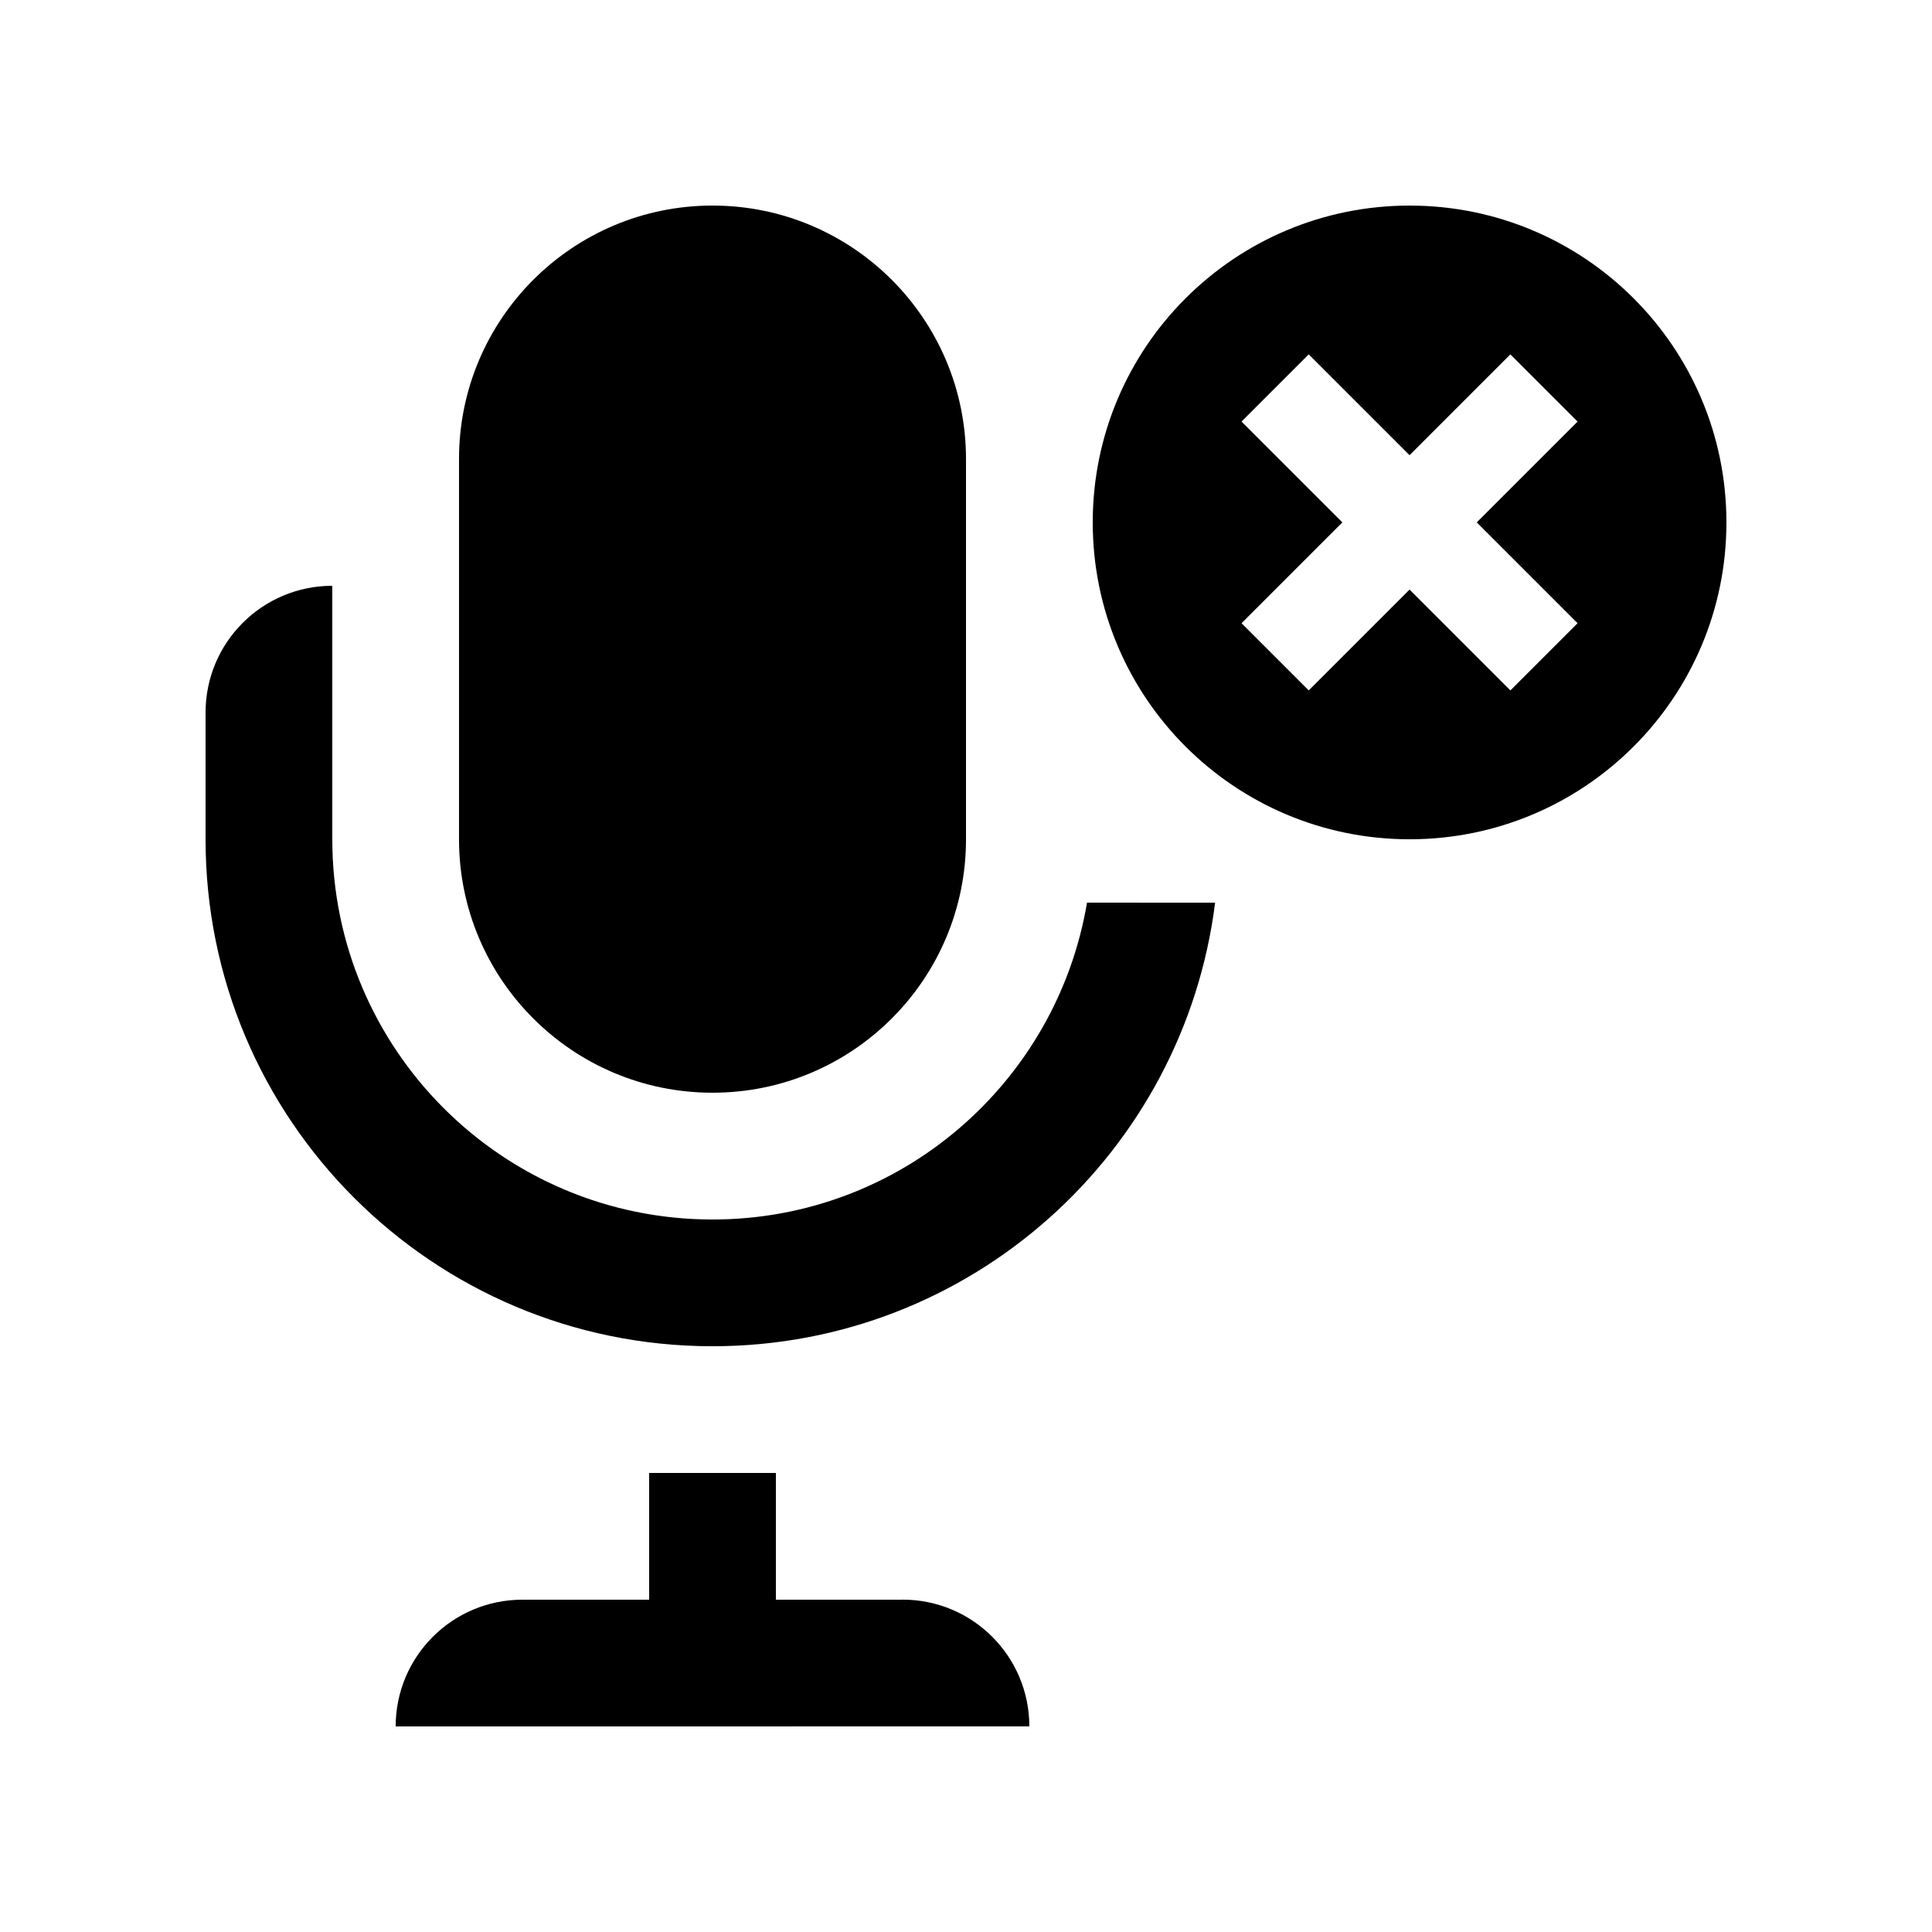
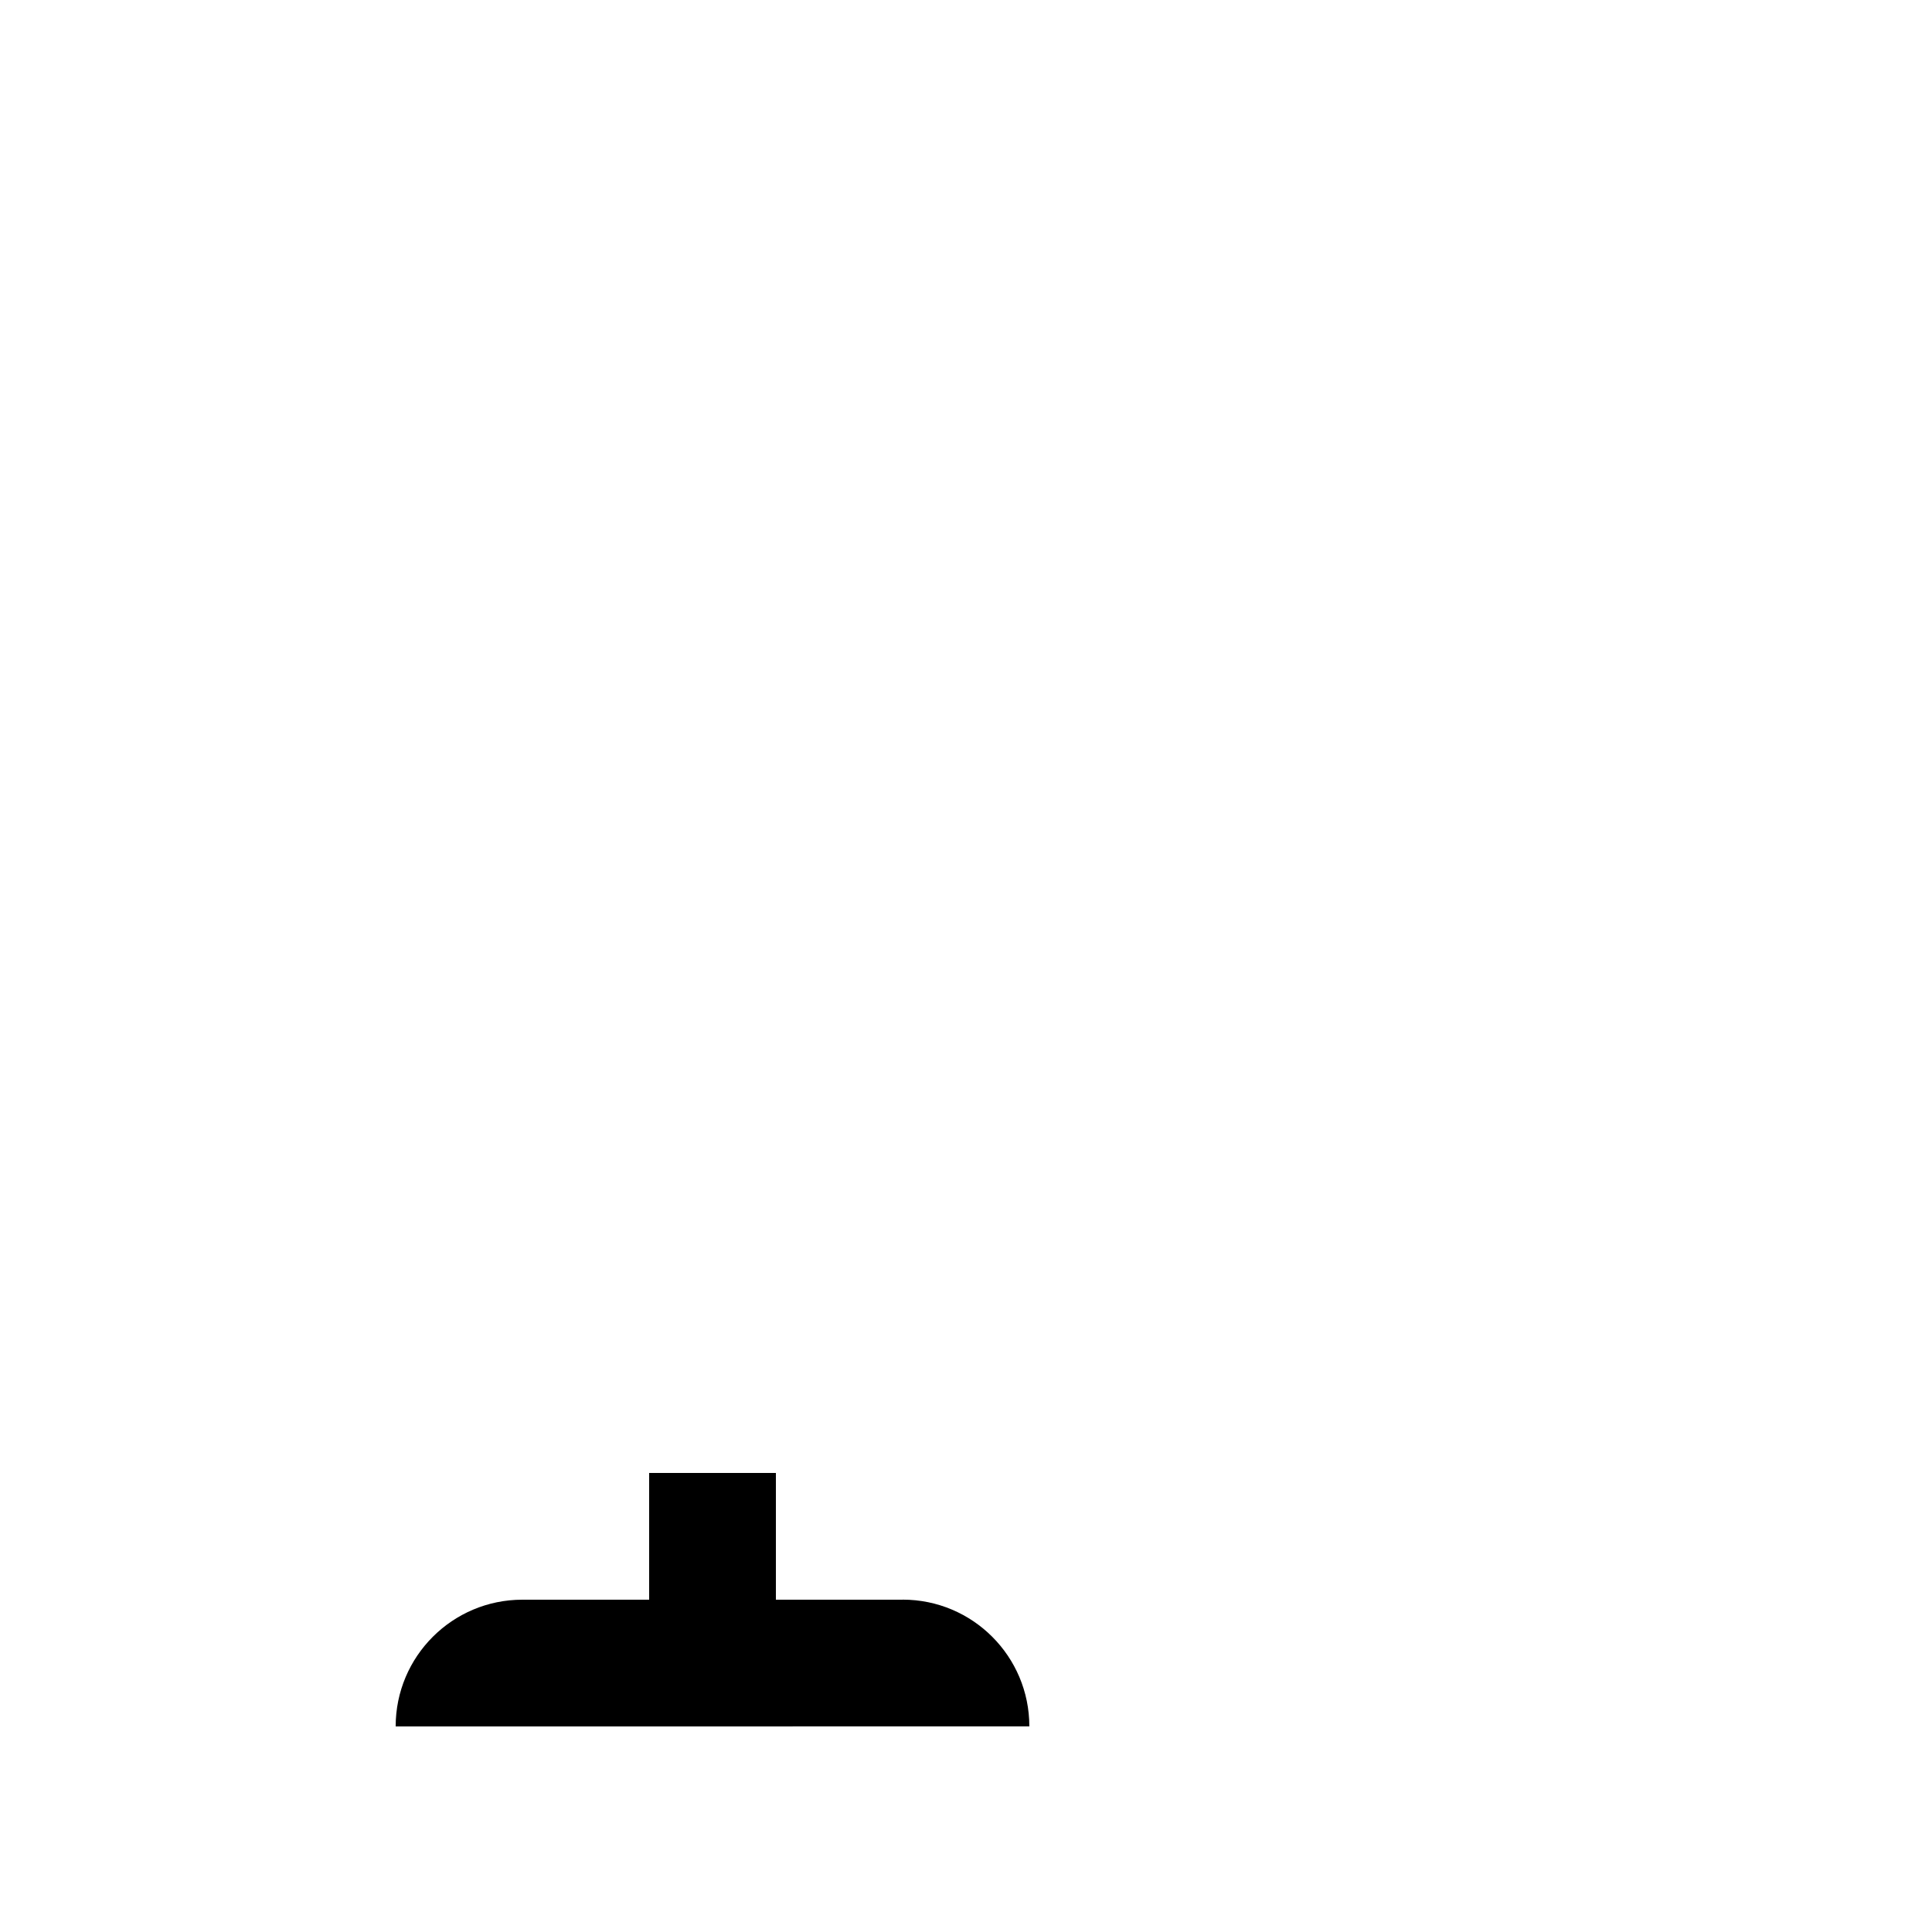
<svg xmlns="http://www.w3.org/2000/svg" fill="#000000" width="800px" height="800px" version="1.1" viewBox="144 144 512 512">
  <g>
-     <path d="m400 265.65c0-37.098-30.078-67.172-67.176-67.172-37.094 0-67.18 30.078-67.18 67.172v100.76c0 37.102 30.082 67.172 67.18 67.172 37.098 0 67.176-30.07 67.176-67.172z" />
    <path d="m383.21 567.92v0.016h-33.59v-33.582h-33.59v33.582h-33.582c-18.551 0-33.59 15.039-33.59 33.59l167.93-0.016c0-18.551-15.031-33.59-33.582-33.59z" />
-     <path d="m517.57 198.48c-46.414 0-83.984 37.59-83.984 83.969 0 46.379 37.57 83.969 83.984 83.969 46.375-0.004 83.949-37.59 83.949-83.969 0-46.383-37.574-83.969-83.949-83.969zm44.504 110.68-17.809 17.809-26.719-26.719-26.719 26.719-17.809-17.809 26.719-26.719-26.719-26.719 17.809-17.809 26.719 26.719 26.719-26.719 17.809 17.809-26.719 26.719z" />
-     <path d="m432.07 383.21c-8.02 47.629-49.332 83.969-99.25 83.969-55.645 0-100.76-45.109-100.76-100.76v-67.176c-18.551 0-33.586 15.035-33.586 33.586v33.59c0 74.191 60.152 134.35 134.35 134.35 68.488 0 124.9-51.305 133.19-117.55z" />
  </g>
</svg>